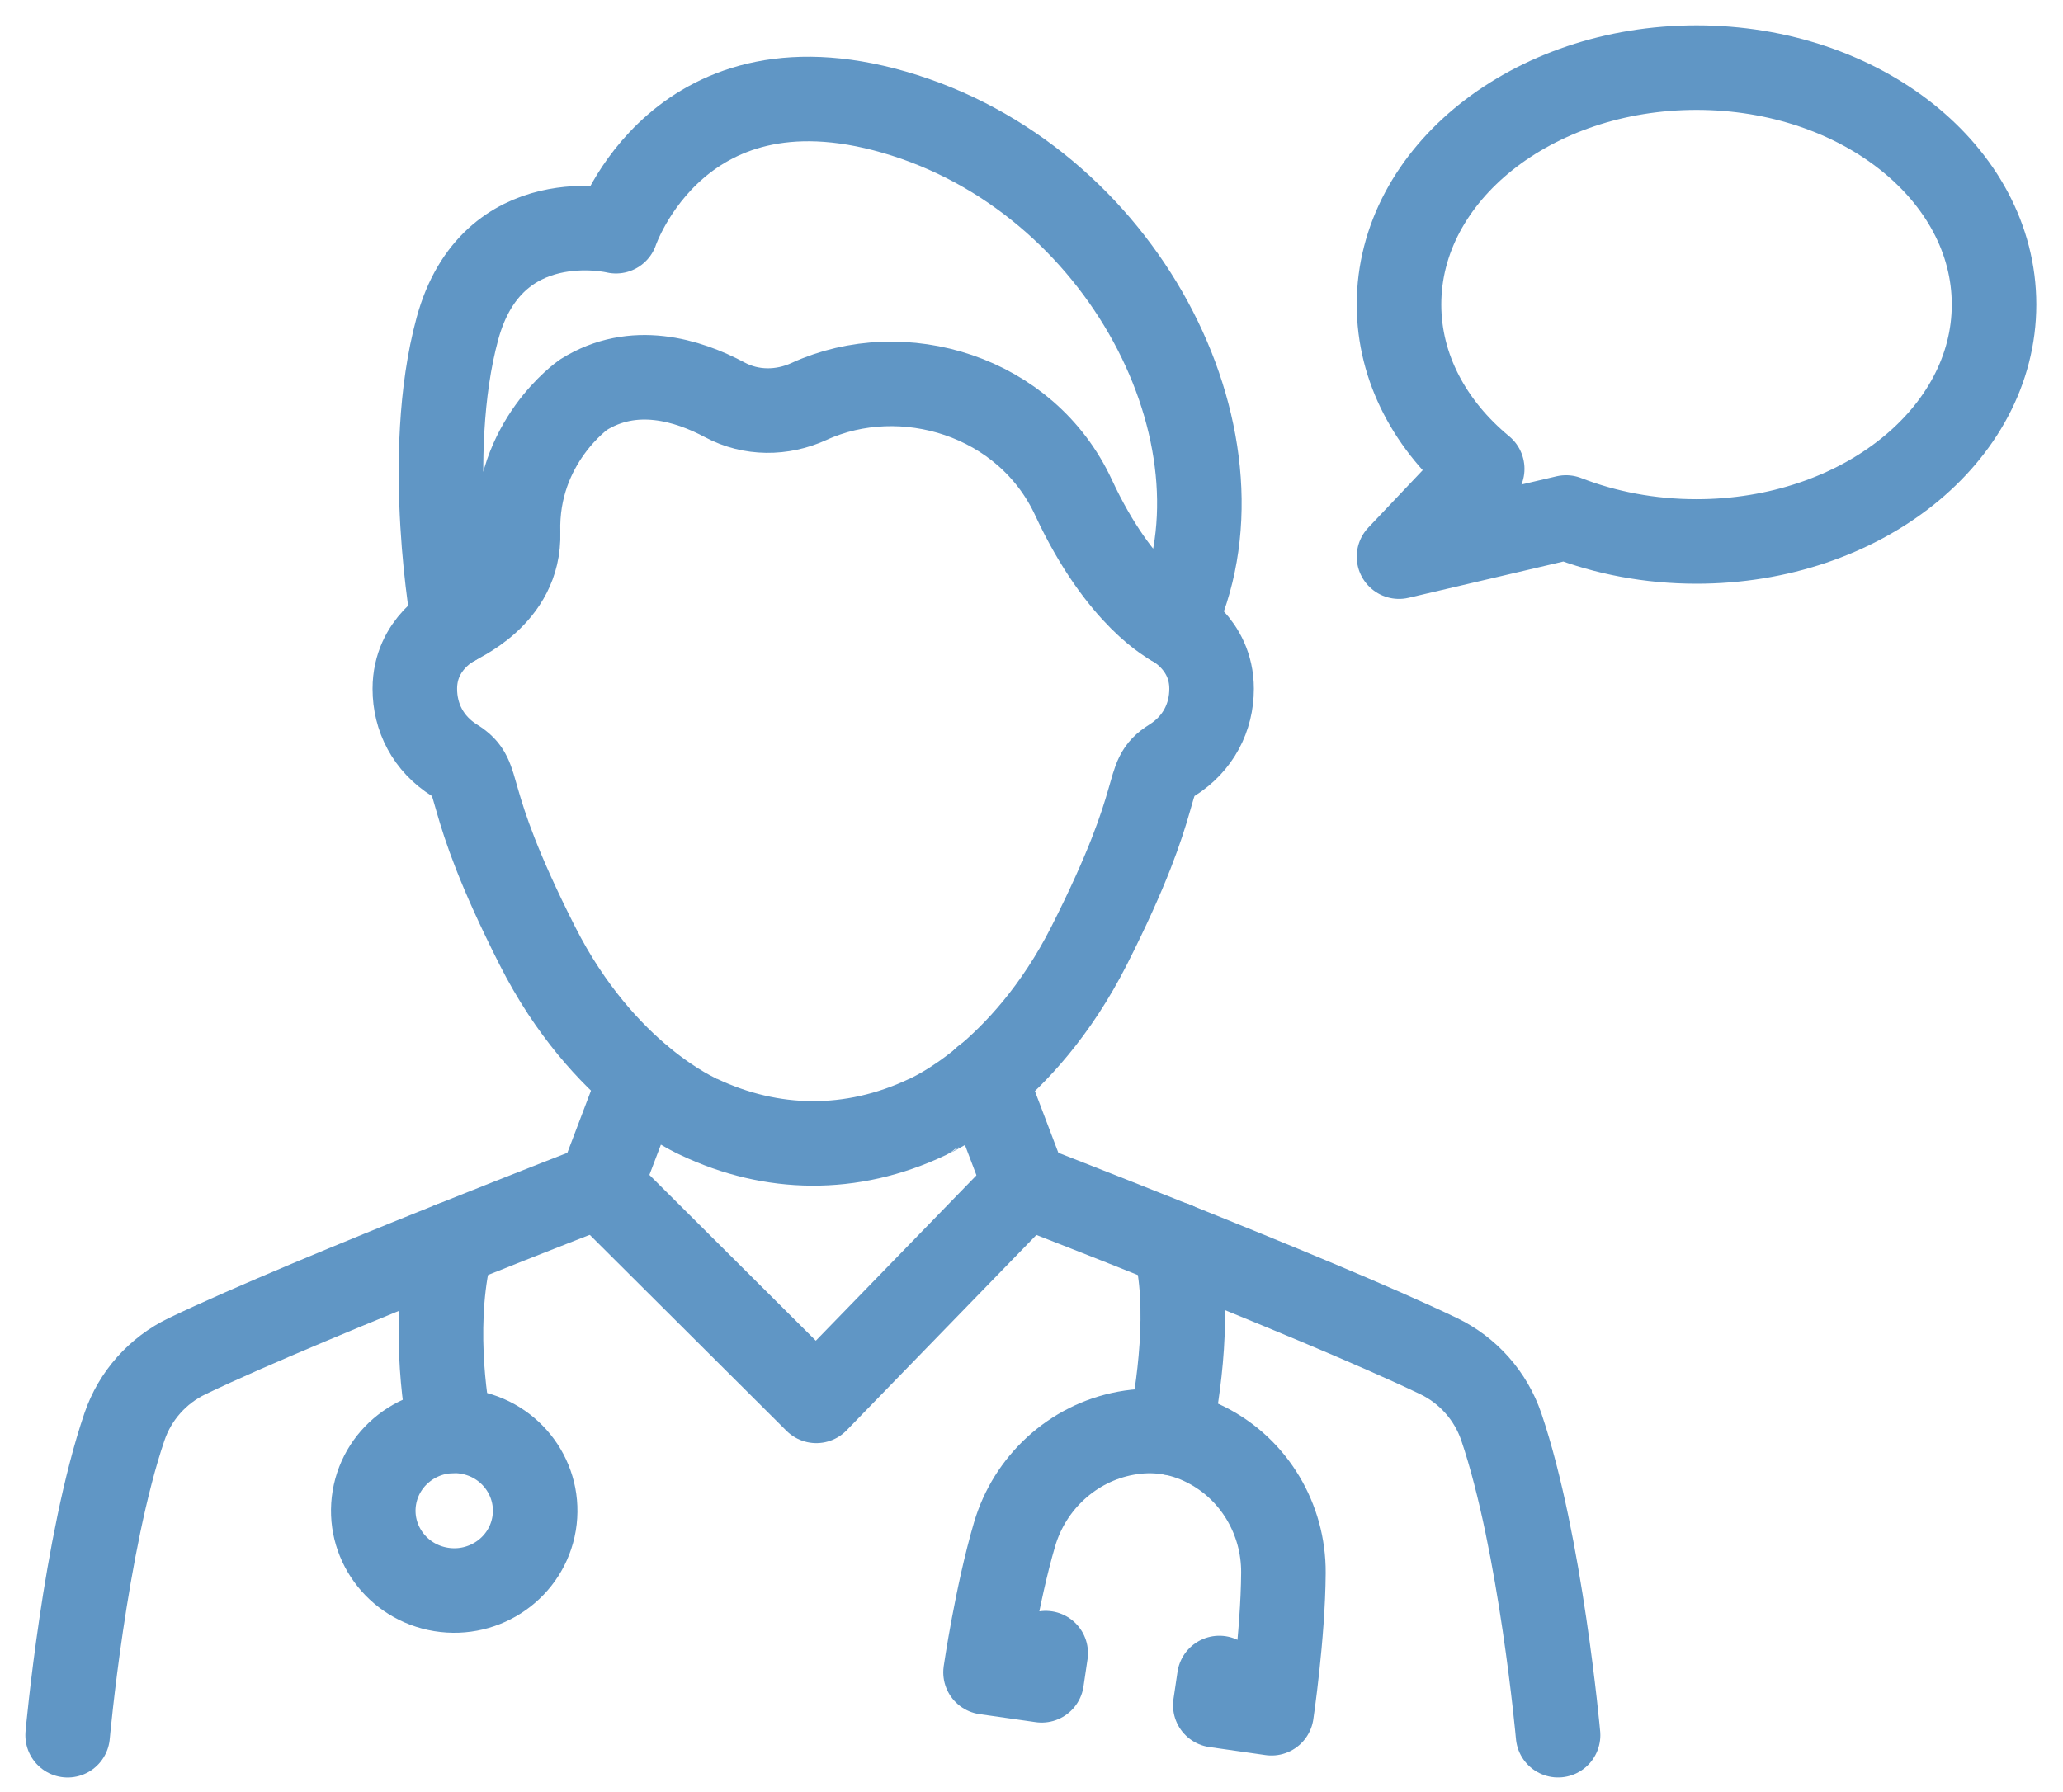
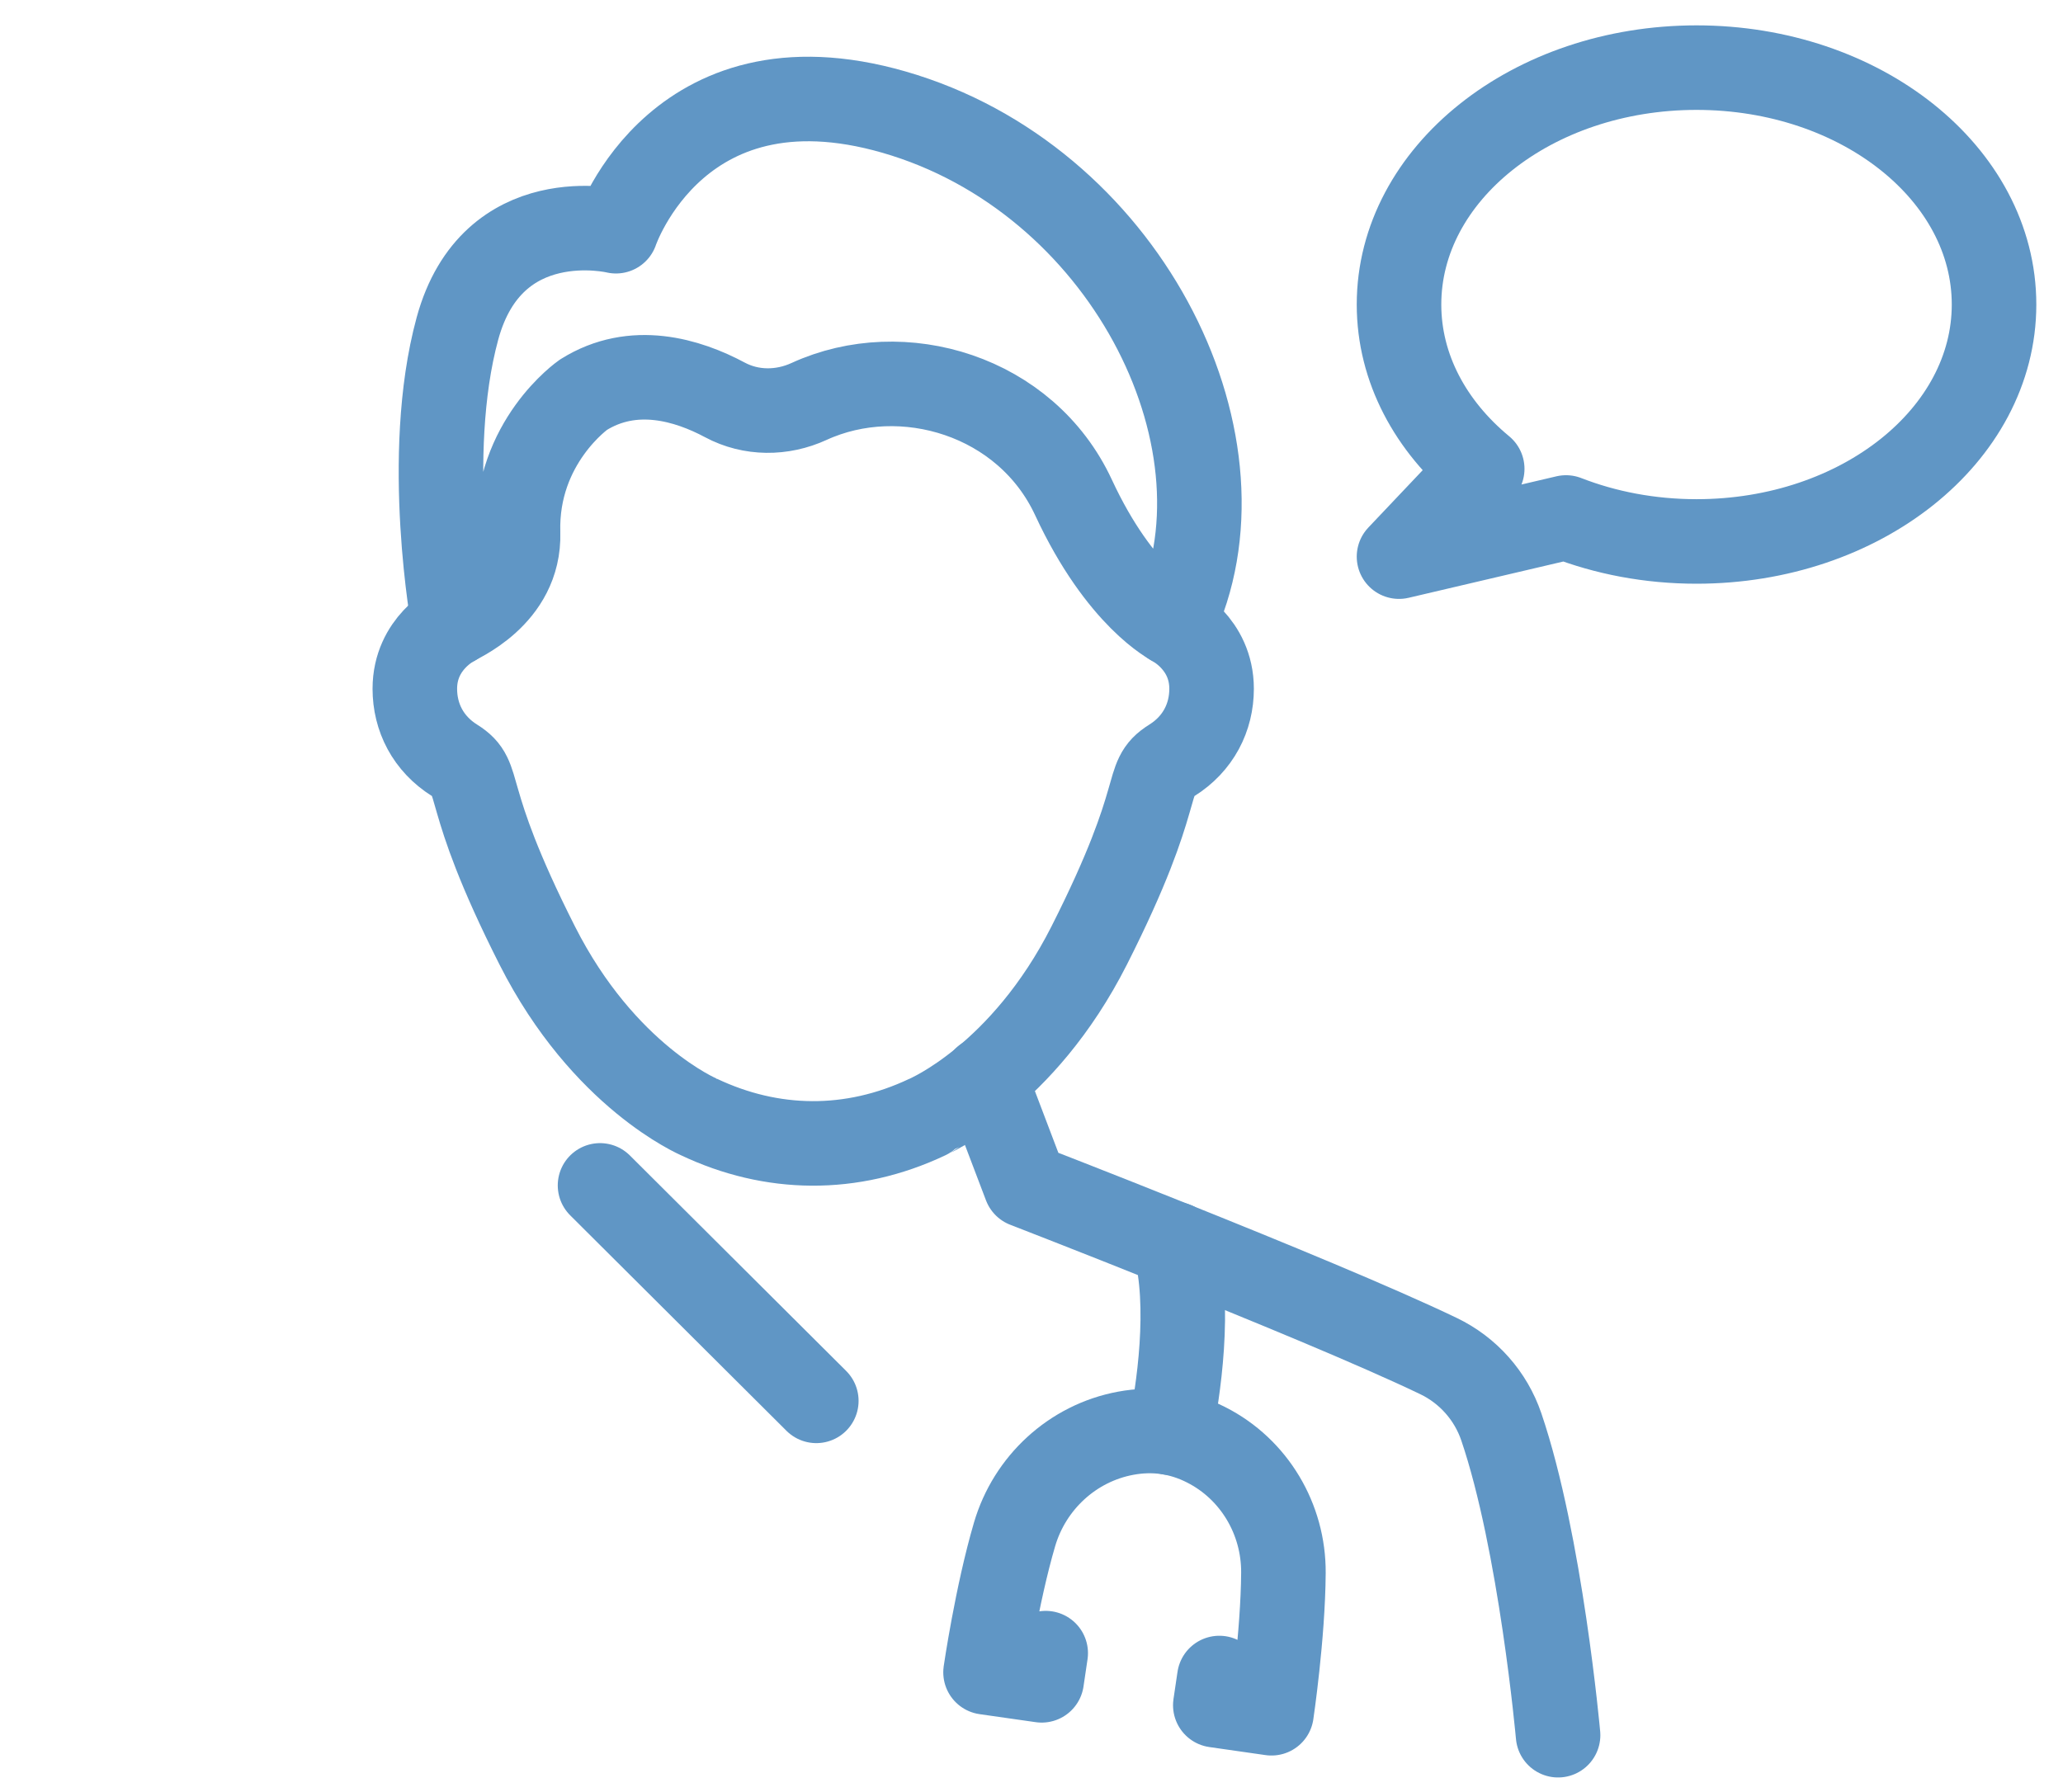
<svg xmlns="http://www.w3.org/2000/svg" width="61" height="53" viewBox="0 0 61 53" fill="none">
  <path d="M13.42 18.454C13.42 18.454 12.266 19.017 12.266 20.37C12.266 21.214 12.658 21.997 13.443 22.488C14.327 23.041 13.563 23.373 15.885 27.962C17.852 31.851 20.663 33.029 20.671 33.036C22.808 34.048 25.17 34.102 27.42 33.036C27.428 33.029 30.238 31.851 32.206 27.962C34.528 23.373 33.764 23.041 34.648 22.488C35.433 21.997 35.825 21.214 35.825 20.37C35.825 19.016 34.67 18.454 34.67 18.454" stroke="#6096C5" stroke-width="2.5" stroke-linecap="round" stroke-linejoin="round" />
  <path d="M34.685 18.455C34.685 18.455 33.123 17.687 31.742 14.712C30.34 11.691 26.683 10.608 23.924 11.872C23.126 12.239 22.207 12.241 21.433 11.826C20.337 11.24 18.73 10.746 17.25 11.675C17.25 11.675 15.241 13.071 15.318 15.758C15.374 17.641 13.476 18.388 13.416 18.453C13.416 18.453 12.499 13.485 13.526 9.716C14.554 5.948 18.213 6.838 18.213 6.838C18.213 6.838 20.075 1.288 26.751 3.412C33.427 5.537 37.188 13.245 34.685 18.454V18.455Z" stroke="#6096C5" stroke-width="2.5" stroke-linecap="round" stroke-linejoin="round" />
  <path d="M29.125 31.903L30.323 35.056H30.324C30.355 35.069 32.303 35.822 34.719 36.791C37.412 37.87 40.685 39.216 42.532 40.103C43.411 40.525 44.079 41.28 44.391 42.196C45.559 45.628 46.07 51.317 46.07 51.317" stroke="#6096C5" stroke-width="2.5" stroke-linecap="round" stroke-linejoin="round" />
-   <path d="M18.945 31.904L17.747 35.057C17.747 35.057 15.787 35.815 13.351 36.791C10.659 37.87 7.386 39.217 5.54 40.104C4.659 40.526 3.991 41.281 3.68 42.196C2.51 45.628 2 51.318 2 51.318" stroke="#6096C5" stroke-width="2.5" stroke-linecap="round" stroke-linejoin="round" />
-   <path d="M17.742 35.057L24.137 41.429L30.326 35.057" stroke="#6096C5" stroke-width="2.5" stroke-linecap="round" stroke-linejoin="round" />
-   <path d="M15.792 45.062C16.007 43.775 15.125 42.56 13.82 42.348C12.516 42.136 11.285 43.007 11.069 44.293C10.854 45.579 11.737 46.794 13.041 47.006C14.345 47.219 15.577 46.348 15.792 45.062Z" stroke="#6096C5" stroke-width="2.5" stroke-linecap="round" stroke-linejoin="round" />
-   <path d="M13.33 42.315C13.136 41.514 12.773 38.905 13.354 36.791" stroke="#6096C5" stroke-width="2.5" stroke-linecap="round" stroke-linejoin="round" />
+   <path d="M17.742 35.057L24.137 41.429" stroke="#6096C5" stroke-width="2.5" stroke-linecap="round" stroke-linejoin="round" />
  <path d="M34.732 36.791C35.234 38.619 34.836 41.191 34.594 42.37" stroke="#6096C5" stroke-width="2.5" stroke-linecap="round" stroke-linejoin="round" />
  <path d="M30.92 48.89L30.801 49.694L29.141 49.457C29.141 49.457 29.475 47.16 30 45.375C30.447 43.855 31.707 42.68 33.284 42.387C34.104 42.235 34.9 42.341 35.663 42.728C37.09 43.451 37.959 44.931 37.949 46.514C37.937 48.373 37.596 50.668 37.596 50.668L35.935 50.43L36.054 49.626" stroke="#6096C5" stroke-width="2.5" stroke-linecap="round" stroke-linejoin="round" />
  <path d="M46.305 15.304L41.367 16.462L43.827 13.865C42.304 12.606 41.367 10.893 41.367 9.006C41.367 5.136 45.305 2 50.164 2C55.023 2 58.961 5.136 58.961 9.006C58.961 12.875 55.023 16.013 50.164 16.013C48.78 16.013 47.47 15.758 46.305 15.304L46.305 15.304Z" stroke="#6096C5" stroke-width="2.5" stroke-linecap="round" stroke-linejoin="round" />
</svg>